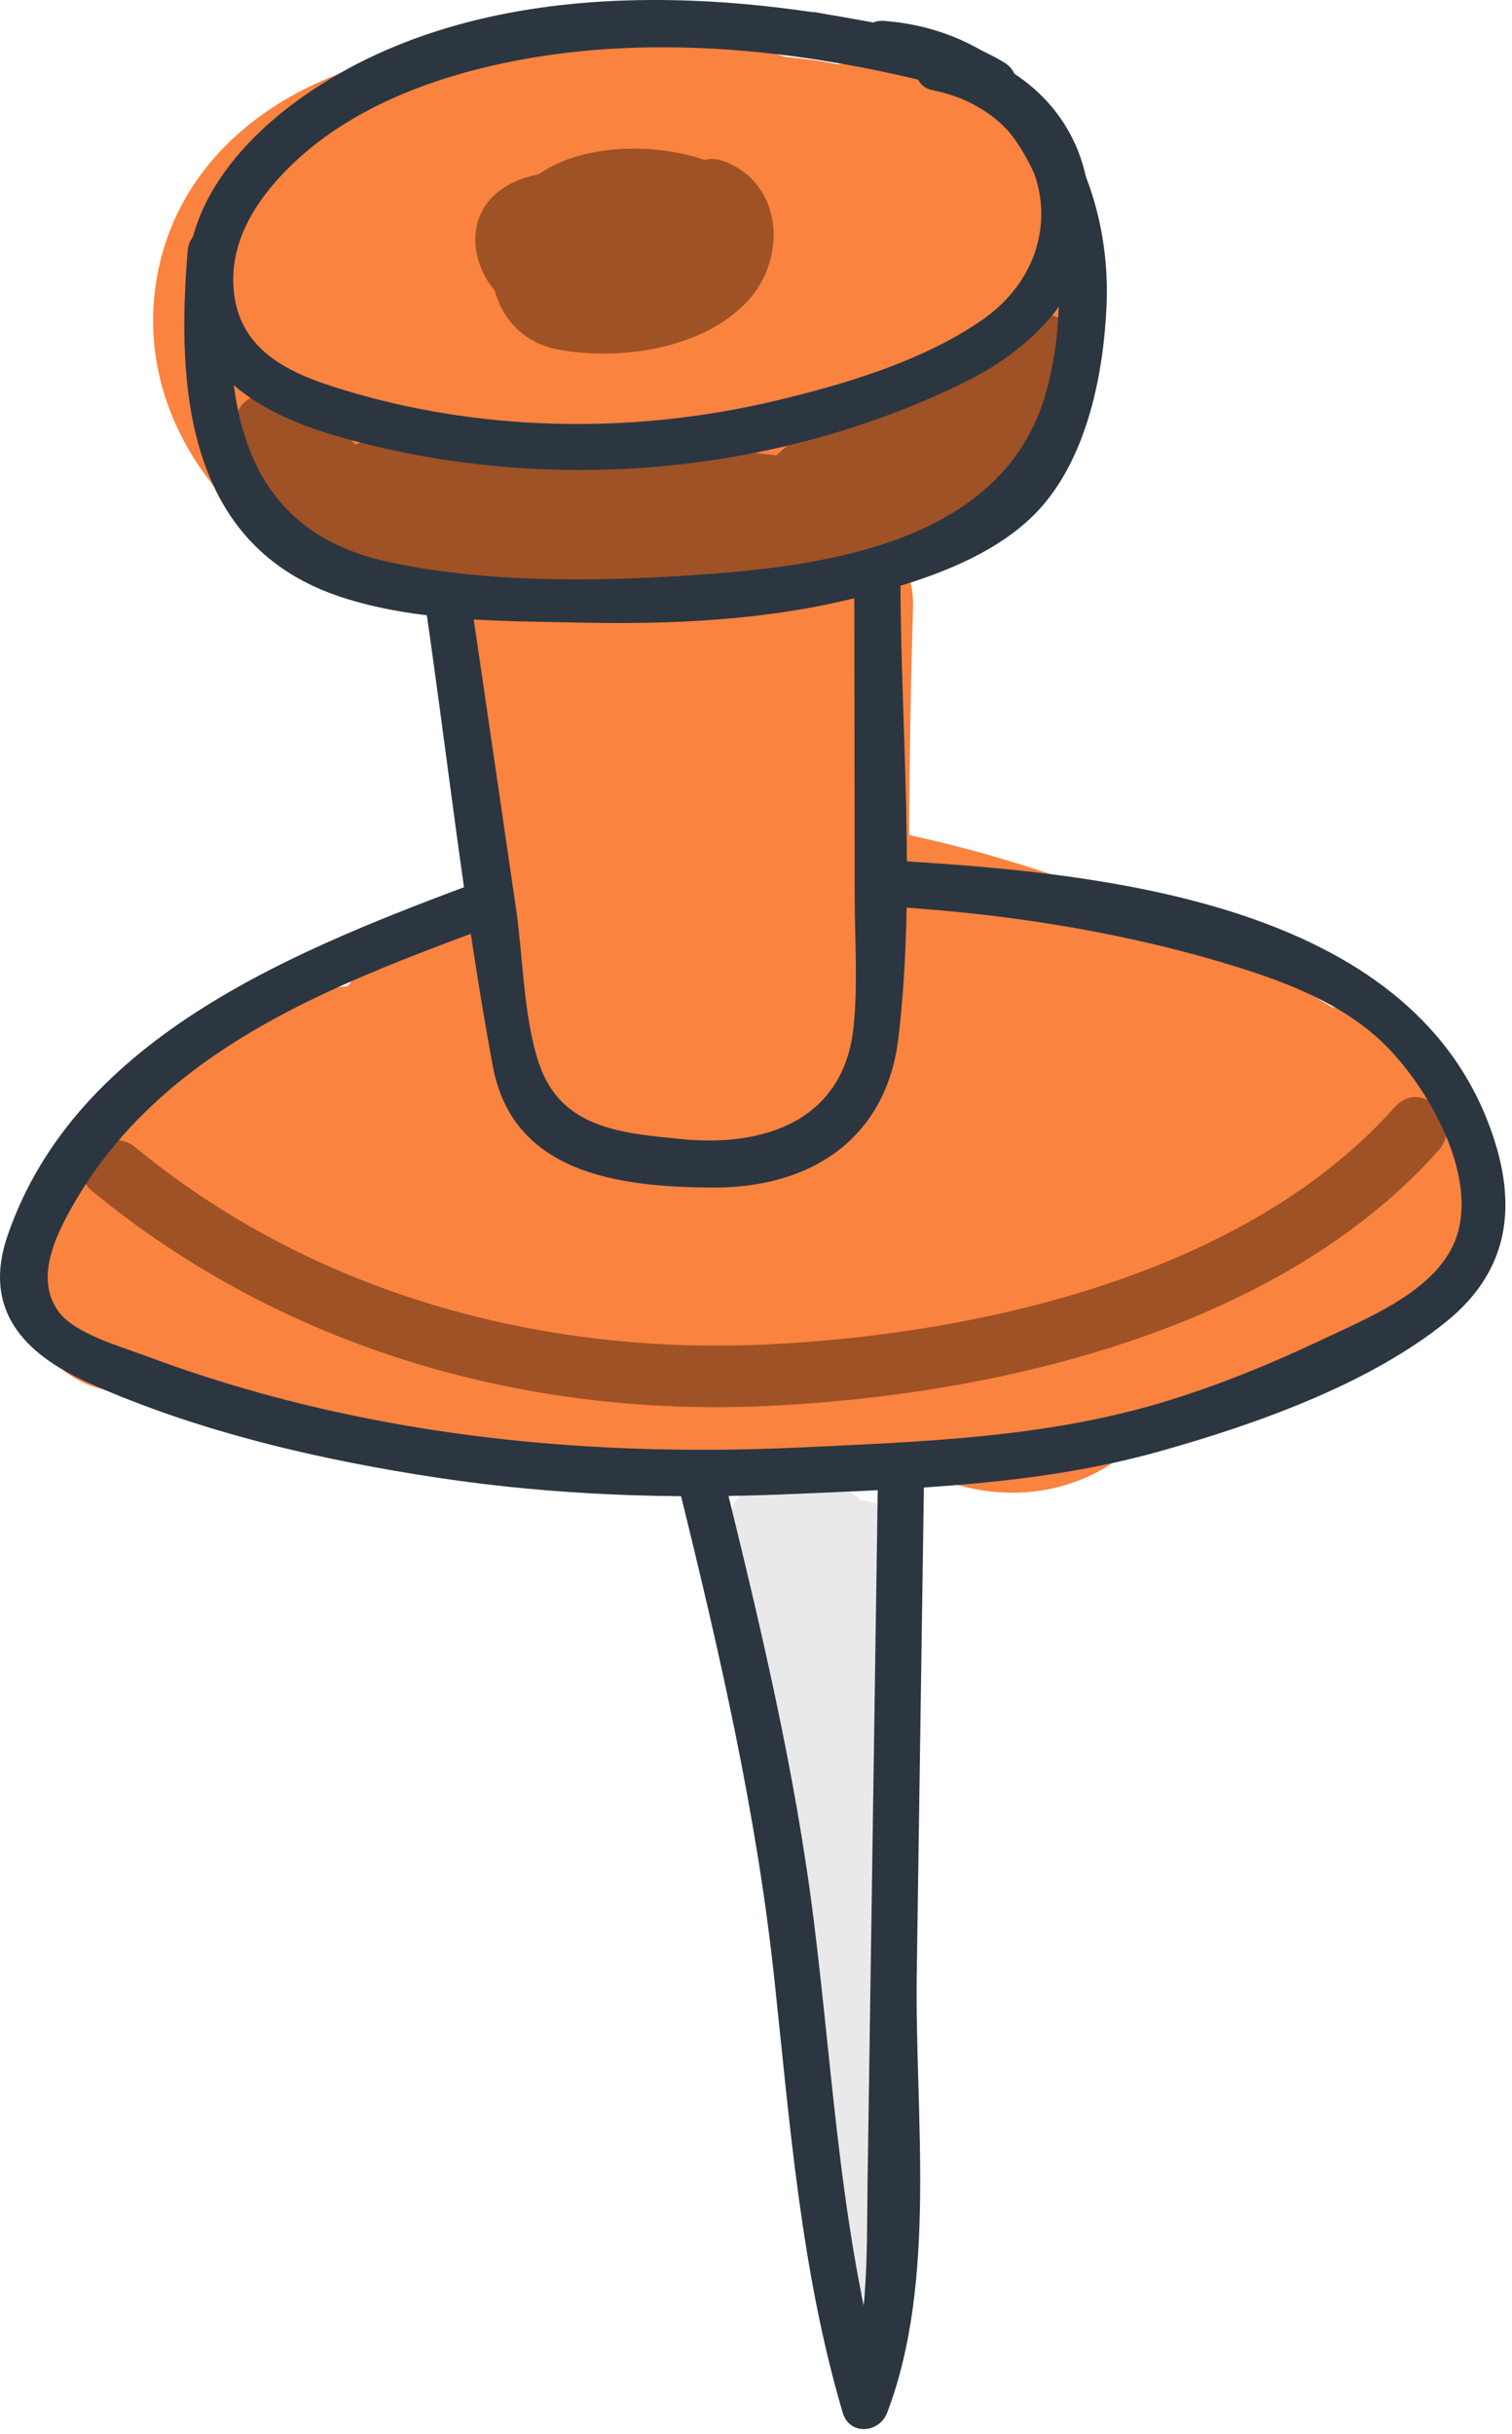
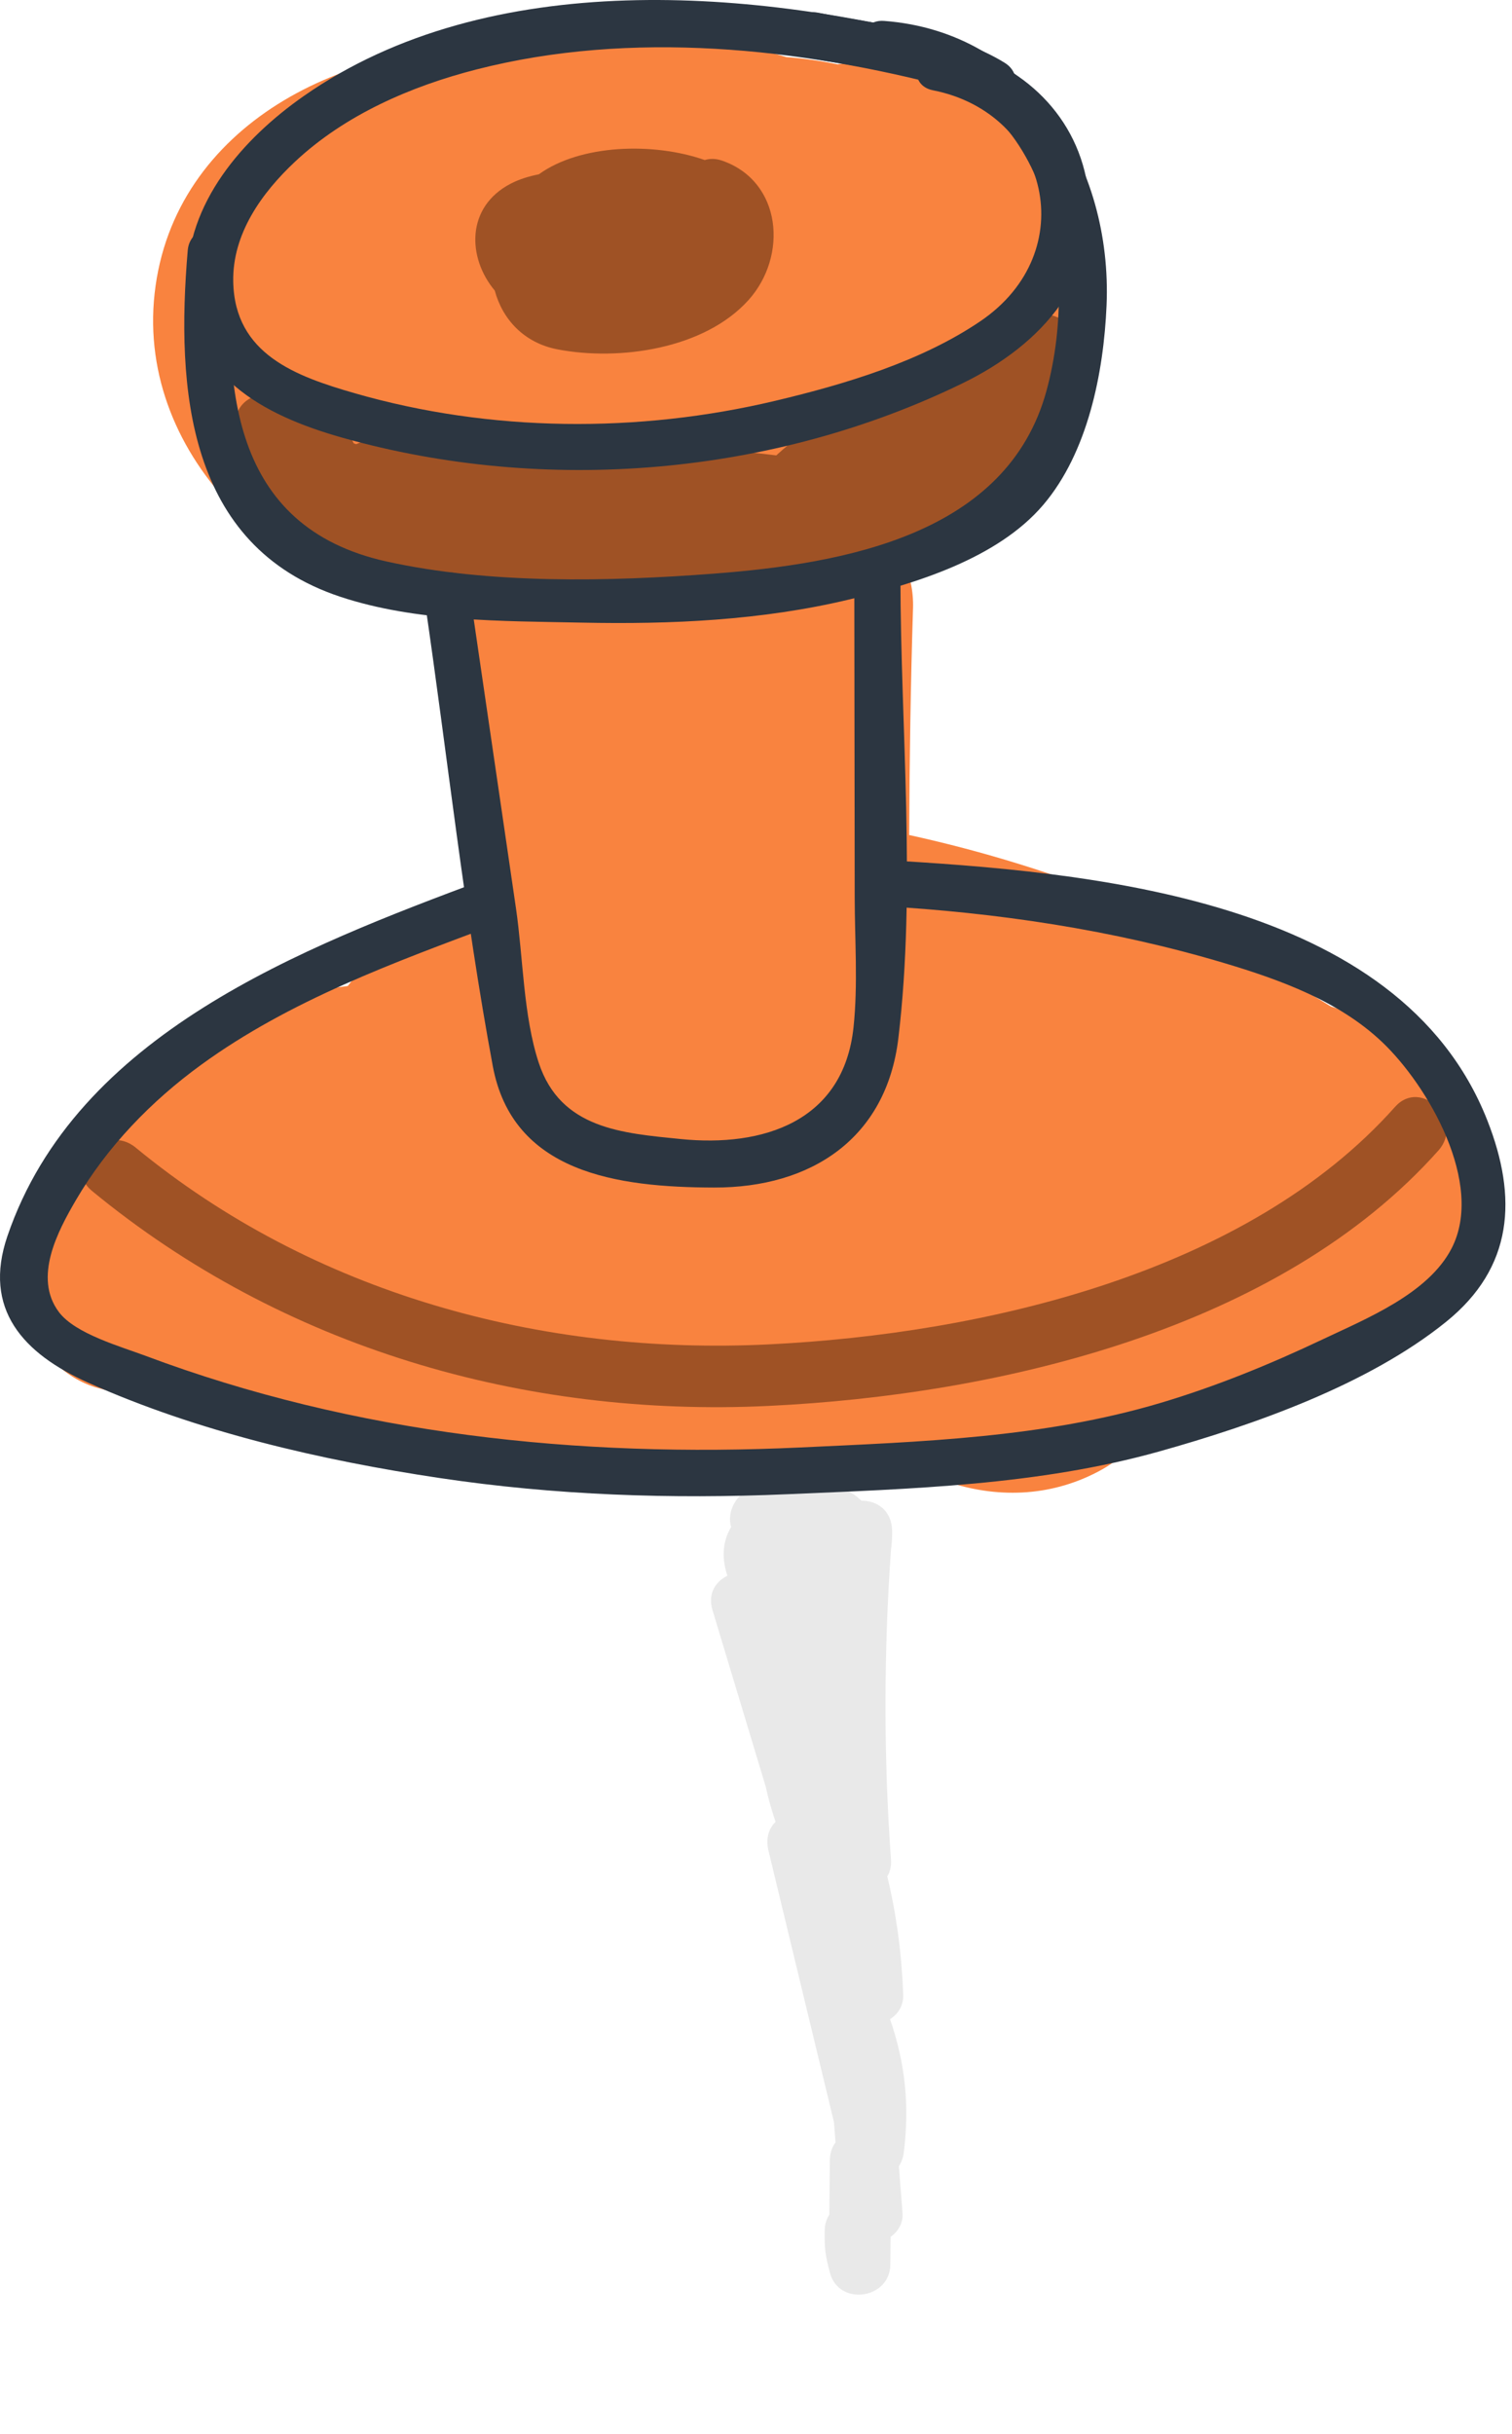
<svg xmlns="http://www.w3.org/2000/svg" width="105" height="169" viewBox="0 0 105 169" fill="none">
  <path d="M61.807 140.202C62.359 139.853 62.752 139.273 62.723 138.488C62.619 135.667 62.258 132.959 61.617 130.293C61.804 129.983 61.908 129.593 61.874 129.11C61.358 121.942 61.371 114.81 61.87 107.649C61.936 107.174 61.965 106.703 61.953 106.265C61.914 104.862 60.879 104.186 59.838 104.208C59.787 104.162 59.734 104.122 59.681 104.079C59.458 103.863 59.199 103.687 58.92 103.565C56.975 102.526 54.425 102.878 52.28 103.357C51.194 103.599 50.434 104.958 50.773 106.029C50.12 107.13 50.141 108.293 50.512 109.416C49.696 109.81 49.135 110.658 49.477 111.796C50.711 115.888 51.945 119.98 53.179 124.072C53.348 124.882 53.587 125.691 53.859 126.501C53.4 126.951 53.157 127.634 53.366 128.502C54.881 134.783 56.397 141.064 57.912 147.345C57.949 147.817 57.985 148.289 58.023 148.762C57.785 149.081 57.635 149.49 57.628 149.993C57.616 151.254 57.603 152.515 57.592 153.776C57.398 154.078 57.273 154.446 57.267 154.895C57.253 156.152 57.314 156.597 57.634 157.812C58.251 160.156 61.805 159.65 61.829 157.245C61.836 156.602 61.842 155.958 61.848 155.315C62.372 154.944 62.73 154.372 62.675 153.661C62.591 152.58 62.507 151.499 62.423 150.419C62.593 150.145 62.717 149.834 62.761 149.486C63.172 146.187 62.867 143.275 61.807 140.202Z" fill="#E9E9E9" />
  <path d="M103.63 79.169C102.08 74.451 97.64 71.548 92.423 69.888C83.415 64.28 73.522 60.254 63.136 57.981C63.164 52.736 63.238 47.491 63.404 42.245C63.444 40.986 63.175 39.876 62.69 38.922C65.277 38.242 67.628 36.782 69.307 34.494C70.418 33.637 71.417 32.589 72.234 31.311C78.786 21.07 71.679 2.251 58.179 4.469C56.996 4.229 55.802 4.052 54.598 3.963C51.476 3.003 48.139 2.552 45.25 2.321C42.1 2.069 38.526 2.456 35.038 3.429C24.141 2.688 12.033 8.669 10.737 20.378C9.464 31.869 19.957 41.452 30.906 42.268C31.617 49.024 32.712 55.731 34.196 62.361C30.025 63.002 26.541 65.341 24.15 68.466C20.363 68.916 16.674 70.172 13.855 72.435C10.083 74.476 6.991 77.406 5.684 81.017C5.479 81.586 5.328 82.128 5.203 82.657C4.641 83.047 4.088 83.457 3.553 83.897C-0.886 87.556 1.794 95.042 6.851 96.391C25.263 101.307 46.308 104.764 66.063 102.98C69.466 104.049 73.179 103.916 76.558 102.021C76.957 101.798 77.318 101.535 77.687 101.28C79.168 100.966 80.637 100.621 82.091 100.233C90.982 97.864 107.65 91.404 103.63 79.169Z" fill="#F9833F" />
  <path d="M96.873 76.862C86.59 88.418 68.242 92.619 53.384 93.349C37.577 94.126 21.731 89.821 9.414 79.678C7.308 77.944 4.269 80.949 6.394 82.699C19.603 93.576 36.375 98.439 53.384 97.621C69.373 96.852 88.834 92.311 99.893 79.883C101.716 77.836 98.704 74.804 96.873 76.862Z" fill="#9F5225" />
  <path d="M74.872 27.966C75.738 25.6 75.976 23.049 73.459 22.041C71.033 21.069 69.898 22.366 69.028 24.028C67.168 24.573 65.188 25.658 63.595 26.722C60.196 26.884 56.429 29.314 53.909 31.62C53.907 31.62 53.905 31.621 53.905 31.621C49.782 31.105 45.681 30.89 41.608 31.459C40.549 31.453 39.485 31.464 38.415 31.511C37.628 31.547 37.077 31.888 36.743 32.359C33.242 31.688 29.725 31.108 26.184 30.623C25.636 30.547 25.147 30.642 24.738 30.843C24.682 30.821 24.625 30.801 24.568 30.785C24.434 30.532 24.299 30.28 24.165 30.027C23.549 28.87 22.39 28.761 21.484 29.22C21.236 28.926 20.985 28.638 20.747 28.326C20.416 27.895 19.943 27.629 19.435 27.51C17.931 26.908 15.849 28.046 16.508 29.957C17.599 33.114 22.721 40.801 27.229 40.203C34.366 43.608 43.441 43.133 51.179 41.067C57.844 40.744 67.67 39.525 68.788 35.151C72.171 33.528 74.877 31.221 74.872 27.966Z" fill="#9F5225" />
  <path d="M66.954 3.03C52.563 -0.79 33.996 -2.359 21.091 6.671C16.863 9.629 12.942 14.086 12.993 19.552C13.053 26.042 18.22 28.826 23.773 30.392C37.879 34.367 53.684 33.04 66.866 26.602C72.31 23.943 76.575 19.328 75.514 12.837C74.674 7.697 70.605 4.156 65.635 3.178C63.621 2.783 62.76 5.87 64.784 6.268C72.851 7.854 75.174 17.491 68.083 22.303C63.95 25.108 58.668 26.682 53.85 27.828C44.325 30.093 34.051 30.02 24.625 27.302C20.575 26.134 16.29 24.608 16.197 19.552C16.135 16.229 18.184 13.386 20.492 11.223C23.962 7.972 28.533 5.989 33.082 4.824C43.821 2.074 55.528 3.312 66.103 6.12C68.097 6.649 68.949 3.559 66.954 3.03Z" fill="#2C3641" />
  <path d="M13.038 17.376C12.219 26.992 12.973 37.897 23.626 41.435C28.893 43.185 34.905 43.118 40.39 43.233C46.602 43.364 52.887 43.079 58.952 41.631C63.551 40.533 69.265 38.795 72.445 35.06C75.547 31.417 76.644 25.877 76.844 21.213C77.259 11.565 71.594 2.218 61.389 1.451C59.332 1.296 59.342 4.5 61.389 4.654C72.593 5.496 75.124 18.125 72.676 27.123C69.954 37.122 58.667 39.137 49.566 39.832C42.306 40.387 33.994 40.569 26.856 38.991C15.954 36.581 15.448 26.683 16.24 17.375C16.416 15.322 13.212 15.334 13.038 17.376Z" fill="#2C3641" />
  <path d="M55.989 3.975C59.84 4.774 64.789 5.035 68.166 7.135C69.921 8.228 71.532 5.457 69.783 4.369C66.074 2.063 61.049 1.76 56.841 0.887C54.828 0.468 53.968 3.555 55.989 3.975Z" fill="#2C3641" />
  <path d="M29.504 41.77C31.072 52.491 32.243 63.362 34.219 74.013C35.595 81.433 42.841 82.442 49.582 82.459C56.374 82.475 61.559 79.019 62.387 72.085C63.629 61.694 62.544 50.582 62.53 40.118C62.528 38.057 59.324 38.052 59.326 40.118C59.336 47.504 59.345 54.89 59.354 62.276C59.357 65.263 59.588 68.359 59.272 71.334C58.575 77.891 52.975 79.671 47.256 79.09C43.251 78.683 38.934 78.403 37.415 73.802C36.339 70.544 36.331 66.488 35.834 63.086C34.754 55.696 33.674 48.307 32.593 40.918C32.297 38.885 29.209 39.749 29.504 41.77Z" fill="#2C3641" />
  <path d="M33.611 61.085C20.985 65.804 5.313 71.785 0.516 85.827C-1.216 90.897 1.603 93.984 6.119 96.006C13.745 99.42 22.306 101.399 30.538 102.63C38.554 103.829 46.584 104.101 54.674 103.753C63.298 103.382 72.13 103.129 80.49 100.787C87.106 98.933 95.015 96.151 100.423 91.783C105.095 88.01 105.405 83.173 103.284 77.789C97.175 62.285 75.49 60.522 61.179 59.706C59.119 59.589 59.125 62.793 61.179 62.91C69.231 63.369 77.265 64.557 85.007 66.869C88.888 68.028 92.968 69.503 95.967 72.343C99.159 75.365 103.117 82.187 100.809 86.676C99.187 89.833 94.888 91.559 91.844 93.004C88.191 94.737 84.445 96.267 80.568 97.421C72.47 99.831 63.977 100.112 55.592 100.506C40.143 101.232 24.649 99.597 10.089 94.137C8.394 93.501 5.221 92.616 4.088 91.102C2.285 88.695 4.036 85.454 5.264 83.345C7.435 79.619 10.505 76.454 13.98 73.927C20.126 69.459 27.407 66.813 34.463 64.176C36.376 63.459 35.548 60.361 33.611 61.085Z" fill="#2C3641" />
-   <path d="M47.171 103.378C49.942 114.621 52.53 125.835 53.769 137.367C54.861 147.524 55.616 157.682 58.521 167.527C58.996 169.135 61.065 168.954 61.61 167.527C65.115 158.343 63.521 146.756 63.663 137.09C63.835 125.4 64.006 113.71 64.178 102.02C64.209 99.957 61.005 99.957 60.975 102.02C60.813 113.022 60.652 124.025 60.49 135.027C60.409 140.528 60.328 146.03 60.247 151.53C60.172 156.671 60.383 161.796 58.521 166.675C59.55 166.675 60.581 166.675 61.61 166.675C58.414 155.845 57.913 144.633 56.53 133.492C55.23 123.012 52.783 112.766 50.26 102.527C49.766 100.526 46.676 101.373 47.171 103.378Z" fill="#2C3641" />
  <path d="M50.172 11.163C49.71 11 49.298 11.003 48.942 11.113C45.39 9.864 40.302 10.017 37.421 12.103C36.734 12.24 36.074 12.439 35.48 12.746C32.347 14.359 32.447 17.898 34.358 20.176C34.893 22.162 36.377 23.809 38.716 24.259C43.019 25.086 48.93 24.229 51.98 20.835C54.725 17.78 54.307 12.617 50.172 11.163Z" fill="#9F5225" />
</svg>